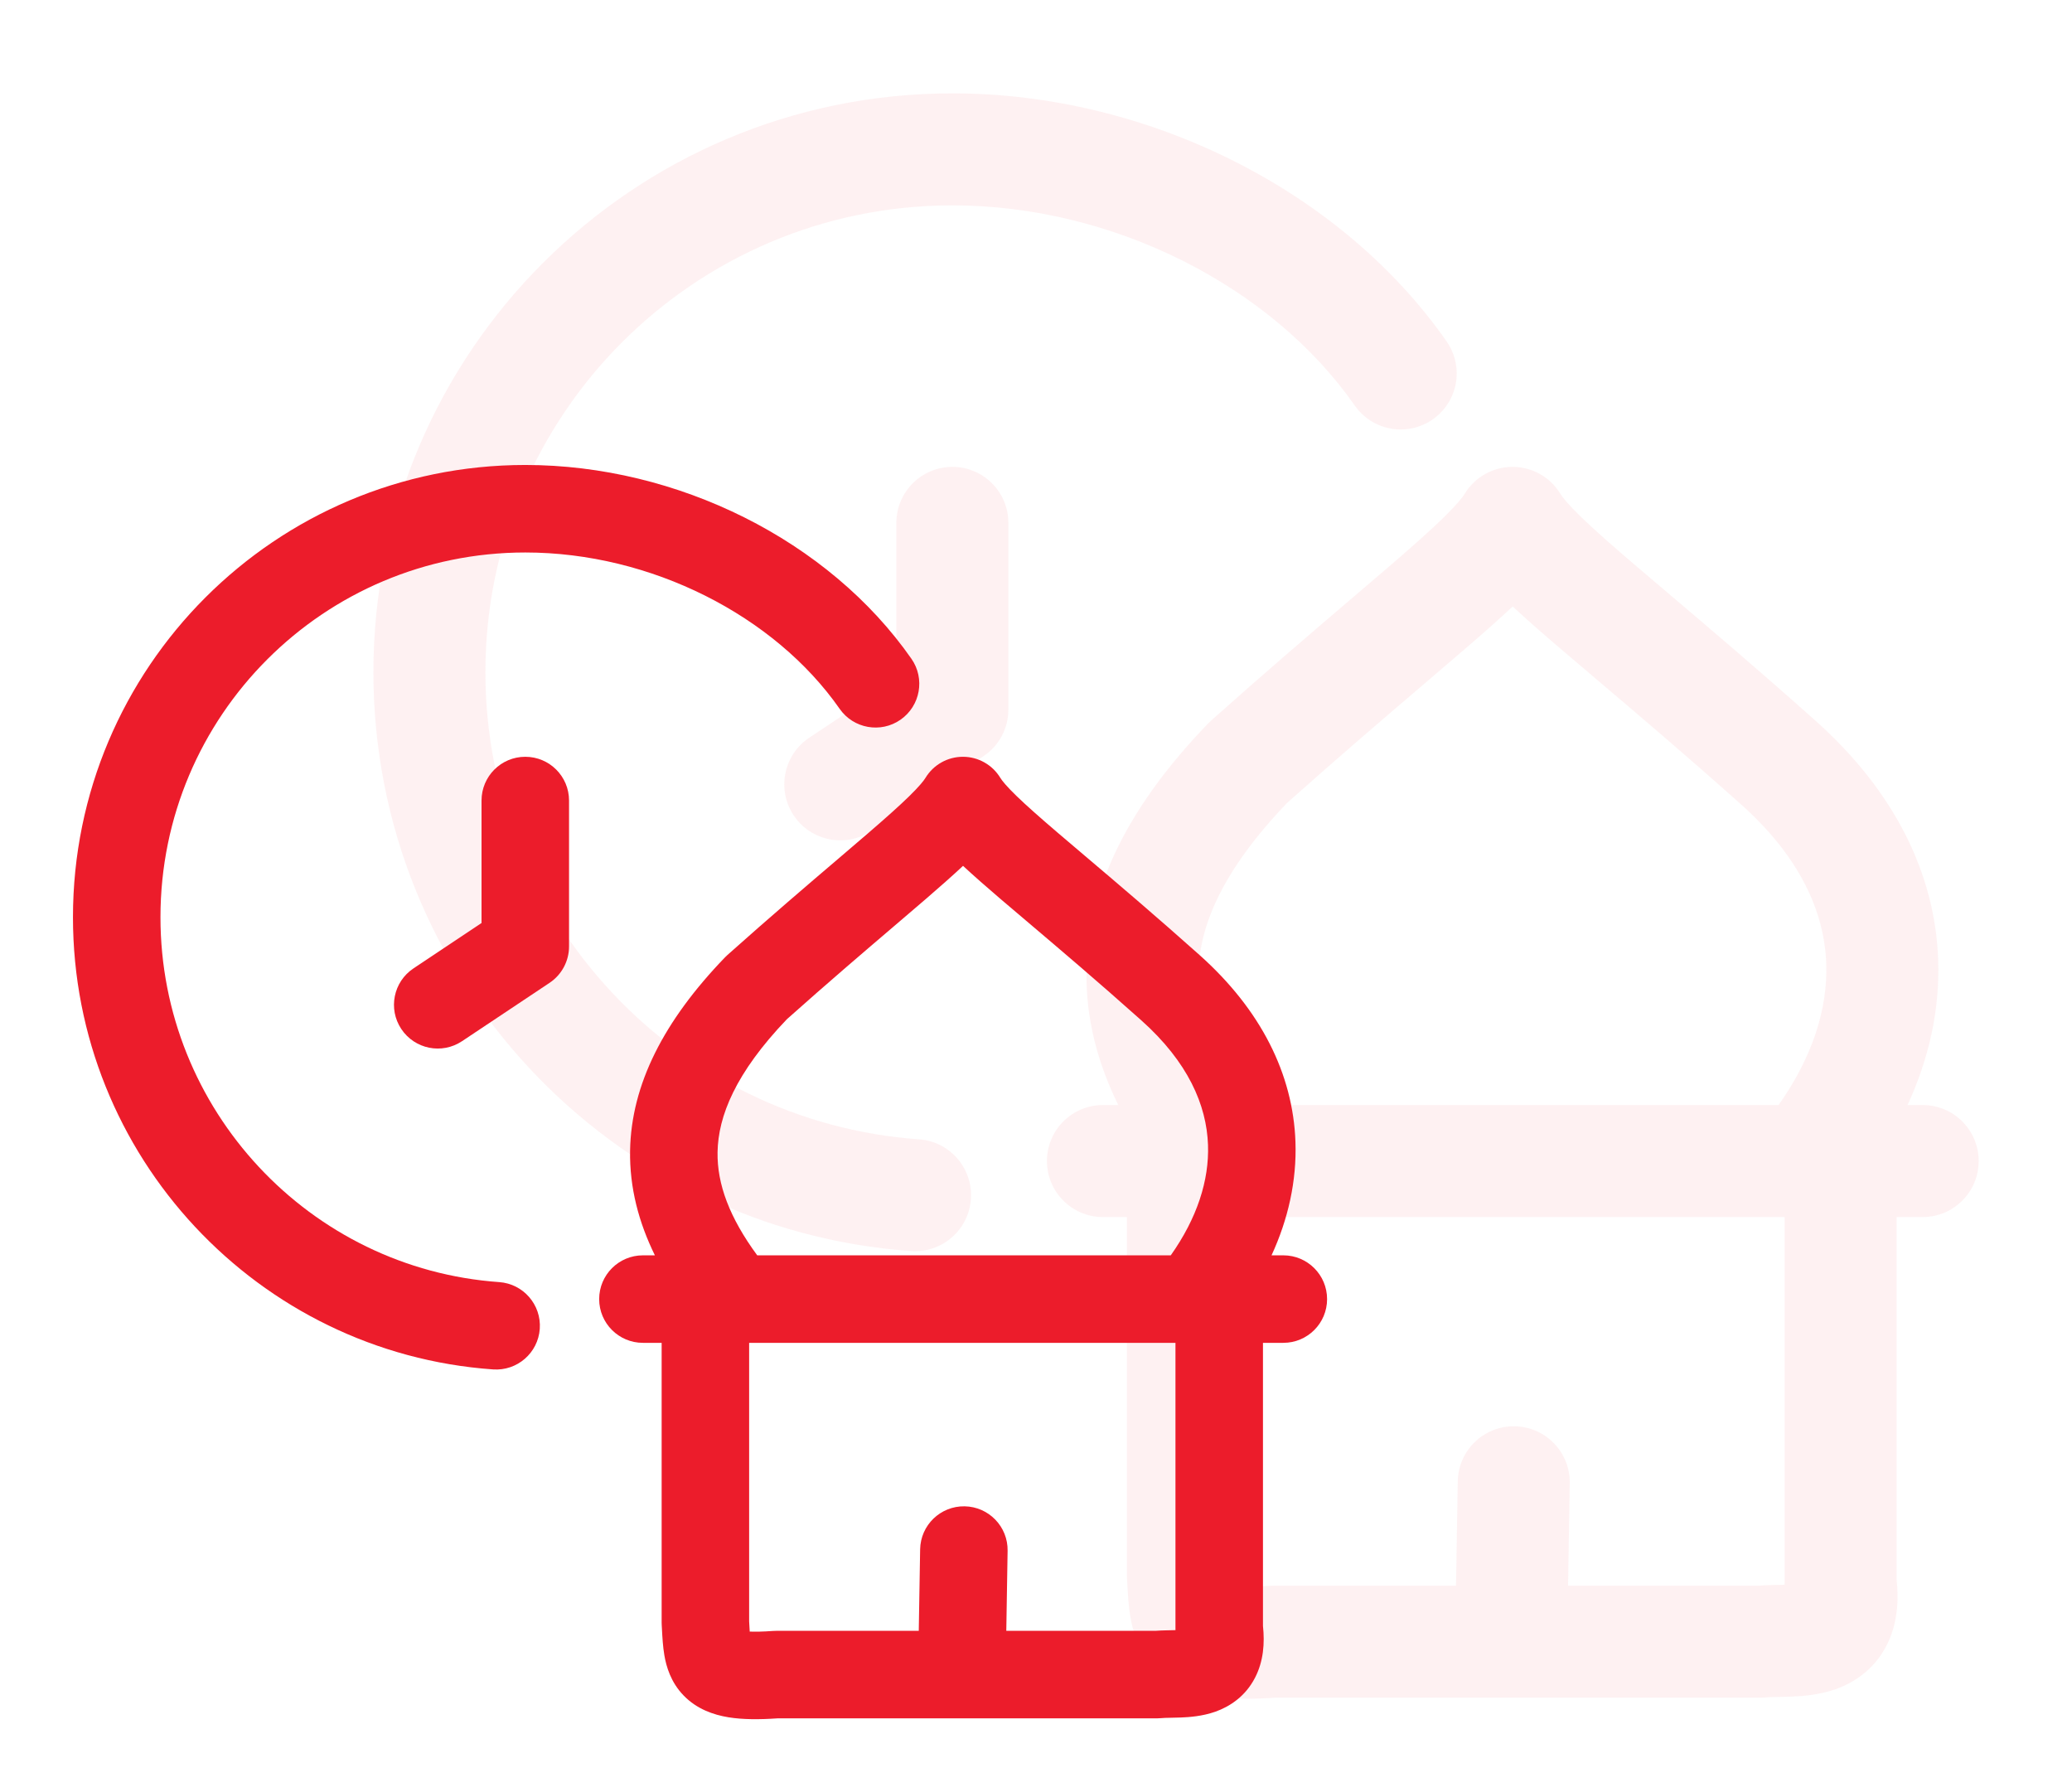
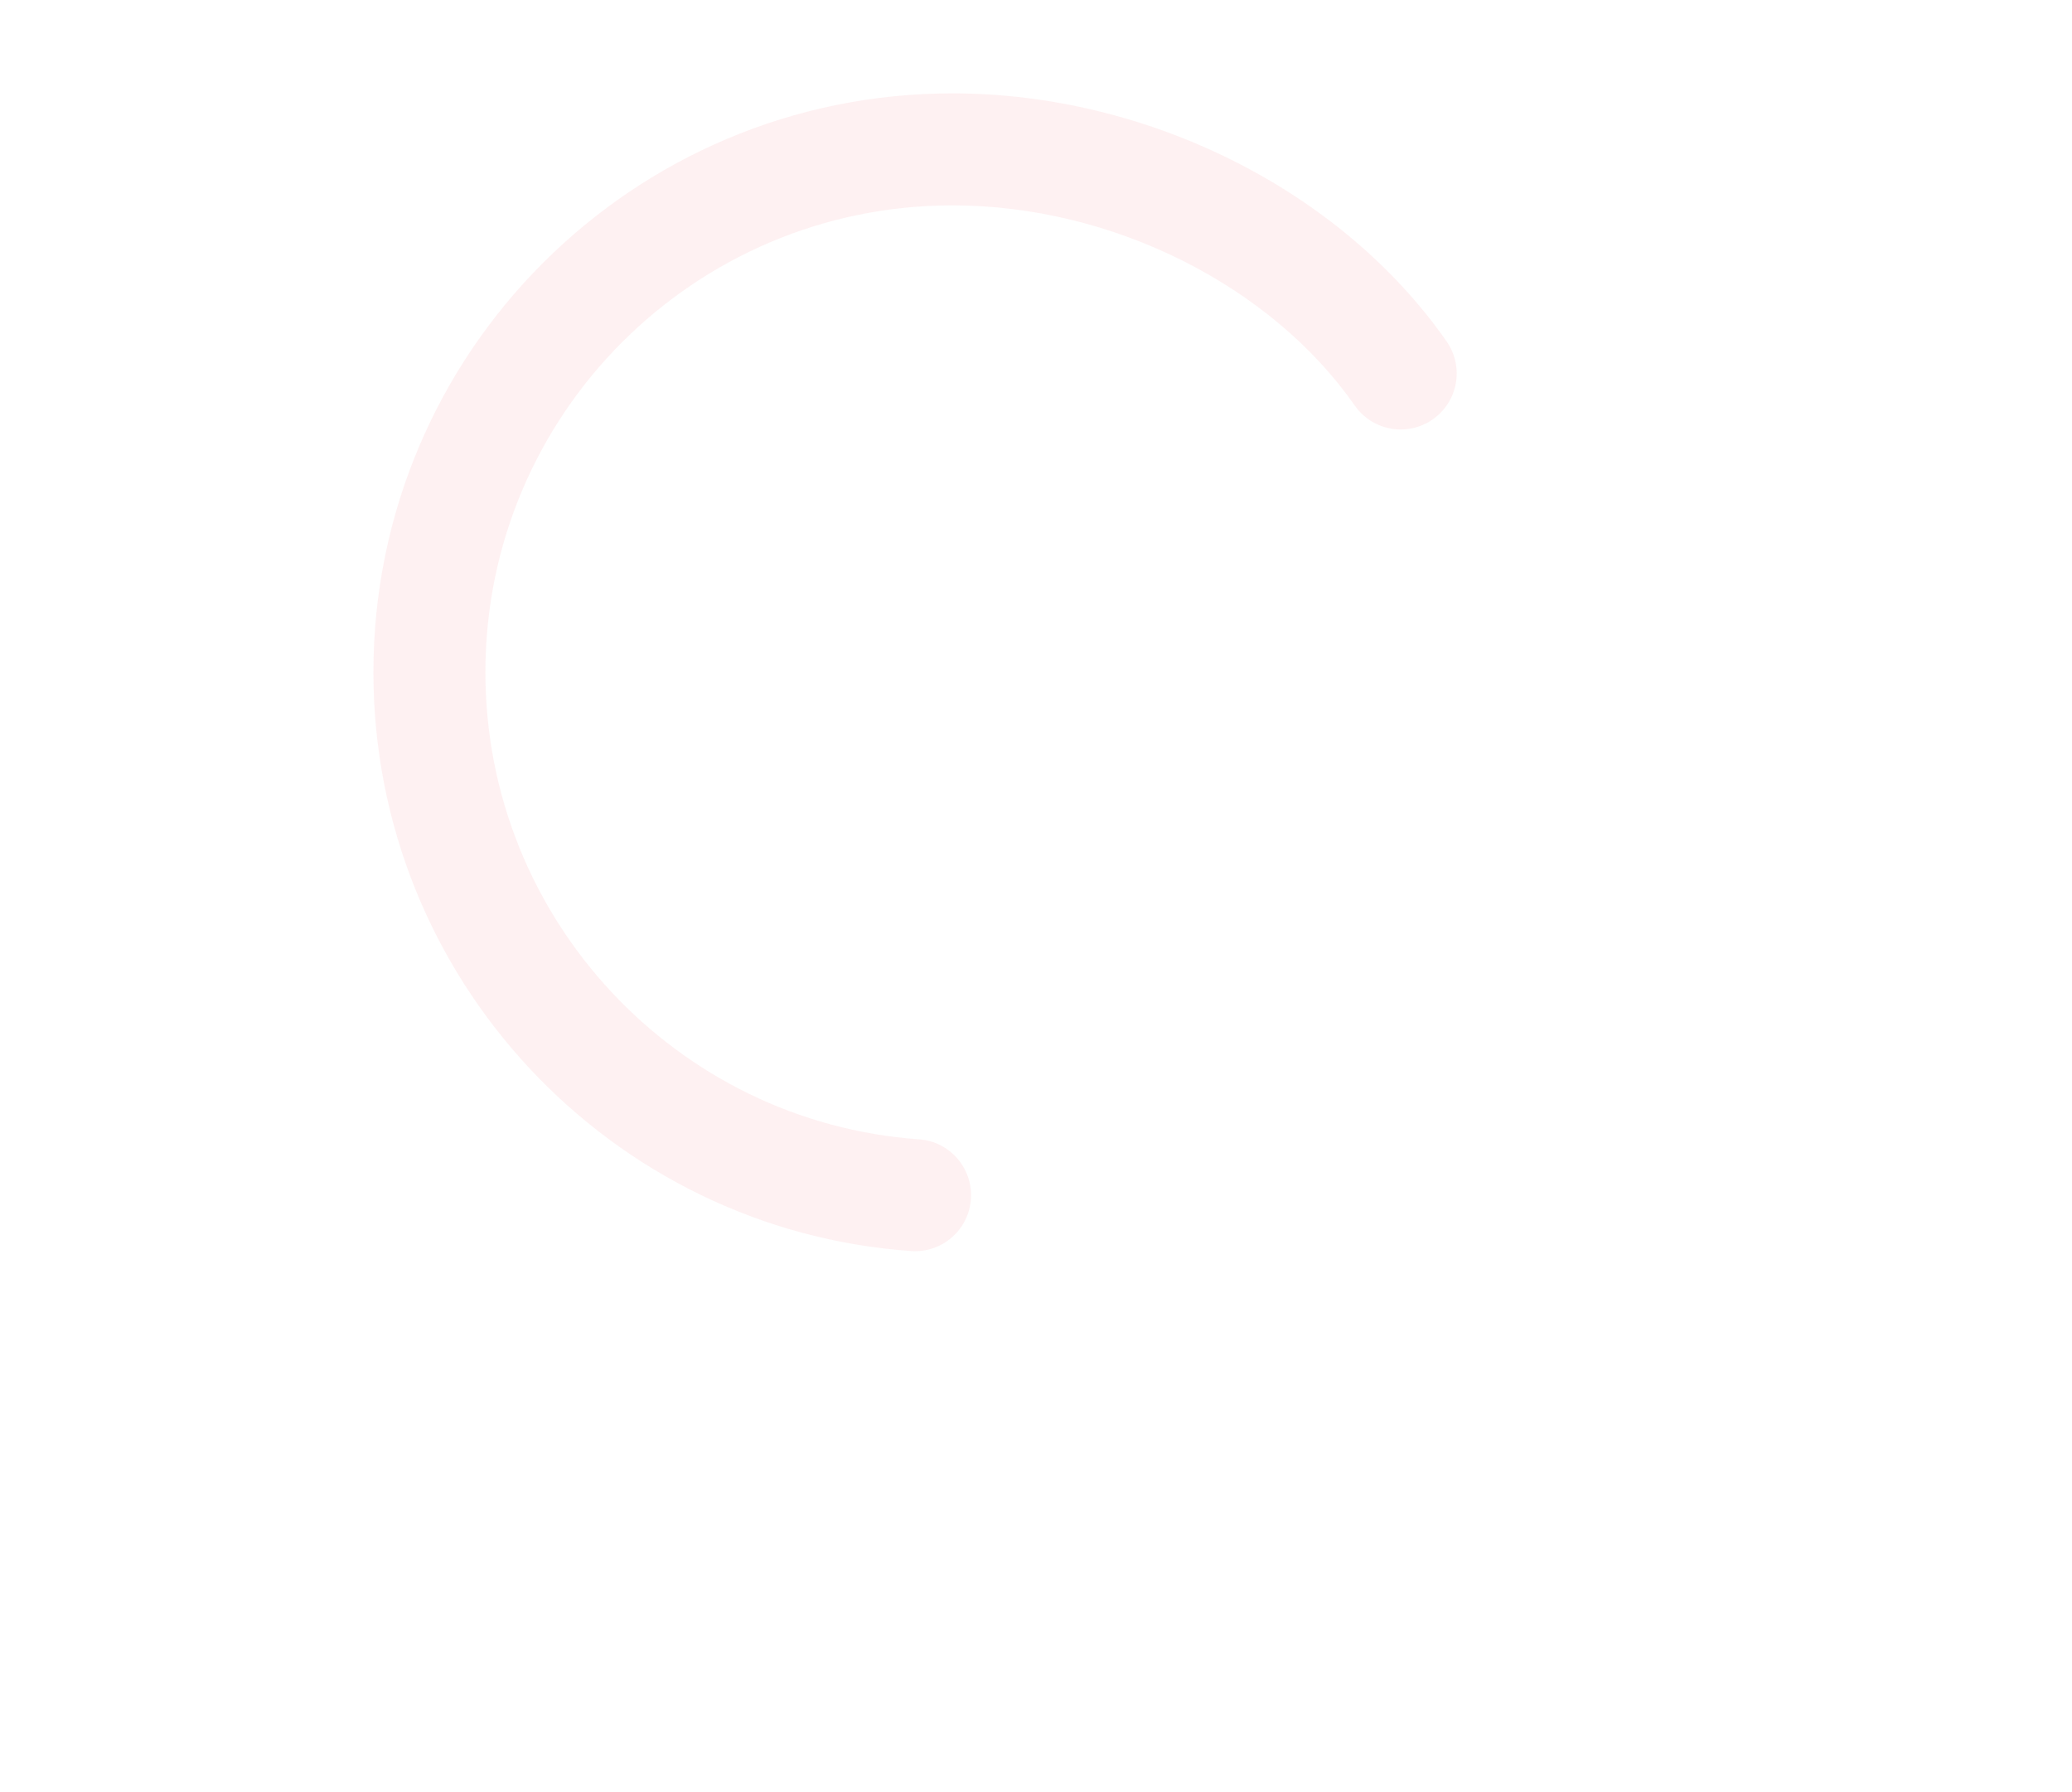
<svg xmlns="http://www.w3.org/2000/svg" width="74" height="64" viewBox="0 0 74 64" fill="none">
-   <path fill-rule="evenodd" clip-rule="evenodd" d="M55.73 17.639C55.368 17.039 54.719 16.673 54.019 16.673C53.318 16.673 52.669 17.039 52.307 17.639C52.233 17.761 52.029 18.021 51.56 18.48C51.11 18.92 50.509 19.455 49.727 20.13C49.3 20.498 48.825 20.904 48.301 21.35C46.932 22.518 45.237 23.964 43.252 25.735C43.215 25.768 43.179 25.803 43.144 25.839C40.343 28.744 38.856 31.657 38.803 34.673C38.774 36.373 39.203 37.966 39.938 39.463H39.391C38.286 39.463 37.391 40.358 37.391 41.463C37.391 42.567 38.286 43.463 39.391 43.463H40.246V56.249C40.246 56.289 40.247 56.329 40.25 56.368L40.26 56.553C40.279 56.897 40.303 57.35 40.37 57.741C40.457 58.252 40.659 58.974 41.257 59.588C41.857 60.205 42.613 60.466 43.301 60.578C43.956 60.685 44.711 60.685 45.546 60.627H62.89C62.951 60.627 63.013 60.624 63.074 60.619C63.213 60.606 63.315 60.604 63.466 60.602C63.589 60.6 63.744 60.598 63.978 60.589C64.362 60.573 64.961 60.534 65.557 60.324C66.213 60.092 66.93 59.629 67.373 58.771C67.762 58.018 67.82 57.188 67.736 56.403V43.463H68.667C69.771 43.463 70.667 42.567 70.667 41.463C70.667 40.358 69.771 39.463 68.667 39.463H68.127C68.884 37.821 69.284 36.071 69.22 34.273C69.111 31.182 67.642 28.238 64.836 25.735C62.771 23.893 61.016 22.405 59.61 21.213C59.145 20.819 58.718 20.457 58.33 20.125C57.54 19.449 56.933 18.913 56.478 18.473C56.003 18.013 55.801 17.756 55.73 17.639ZM44.246 56.19V43.463H63.736V56.52C63.736 56.545 63.736 56.57 63.737 56.595C63.662 56.597 63.588 56.599 63.504 56.6L63.332 56.604C63.181 56.607 62.998 56.613 62.807 56.627H56.002L56.062 52.968C56.081 51.864 55.2 50.953 54.096 50.935C52.991 50.917 52.081 51.797 52.063 52.902L52.001 56.627H45.476C45.428 56.627 45.38 56.629 45.332 56.632C44.857 56.667 44.515 56.671 44.273 56.661C44.268 56.575 44.263 56.49 44.258 56.394L44.246 56.19ZM42.803 34.743C42.777 36.207 43.351 37.742 44.616 39.463H63.521C64.722 37.764 65.28 36.035 65.223 34.413C65.159 32.593 64.311 30.627 62.173 28.72C60.15 26.915 58.452 25.476 57.051 24.288C56.577 23.887 56.136 23.512 55.729 23.164C55.085 22.613 54.511 22.112 54.024 21.658C53.543 22.11 52.976 22.609 52.34 23.158C51.889 23.548 51.398 23.967 50.864 24.422C49.515 25.573 47.896 26.954 45.972 28.669C43.62 31.124 42.831 33.104 42.803 34.743Z" fill="#EC1C2B" fill-opacity="0.06" />
  <path d="M13.336 24.008C13.336 12.59 22.595 3.334 34.014 3.334C40.965 3.334 47.888 6.779 51.665 12.193C52.297 13.099 52.075 14.345 51.169 14.977C50.263 15.61 49.016 15.387 48.384 14.482C45.411 10.22 39.758 7.334 34.014 7.334C24.803 7.334 17.336 14.8 17.336 24.008C17.336 32.821 24.174 40.077 32.821 40.687C33.923 40.764 34.753 41.721 34.675 42.823C34.598 43.924 33.641 44.755 32.539 44.677C21.8 43.919 13.336 34.924 13.336 24.008Z" fill="#EC1C2B" fill-opacity="0.06" />
-   <path d="M34.013 16.673C35.118 16.673 36.013 17.569 36.013 18.673V25.342C36.013 26.011 35.679 26.636 35.122 27.006L31.12 29.674C30.201 30.287 28.959 30.038 28.346 29.119C27.734 28.2 27.982 26.958 28.901 26.346L32.013 24.272V18.673C32.013 17.569 32.909 16.673 34.013 16.673Z" fill="#EC1C2B" fill-opacity="0.06" />
-   <path fill-rule="evenodd" clip-rule="evenodd" d="M35.727 27.78C35.444 27.312 34.937 27.026 34.39 27.026C33.842 27.026 33.335 27.312 33.052 27.78C32.995 27.876 32.835 28.079 32.469 28.437C32.117 28.781 31.648 29.199 31.036 29.727C30.703 30.014 30.332 30.331 29.923 30.68C28.853 31.592 27.529 32.722 25.979 34.105C25.949 34.131 25.921 34.158 25.894 34.187C23.705 36.456 22.544 38.732 22.503 41.089C22.48 42.417 22.815 43.661 23.389 44.83H22.961C22.099 44.83 21.399 45.53 21.399 46.393C21.399 47.256 22.099 47.955 22.961 47.955H23.63V57.945C23.63 57.976 23.631 58.007 23.633 58.038L23.641 58.182C23.655 58.451 23.674 58.805 23.727 59.111C23.795 59.509 23.952 60.073 24.419 60.553C24.888 61.035 25.479 61.239 26.016 61.327C26.528 61.41 27.118 61.41 27.771 61.365H41.32C41.368 61.365 41.416 61.363 41.464 61.358C41.573 61.348 41.653 61.347 41.77 61.345C41.866 61.344 41.988 61.342 42.17 61.335C42.471 61.323 42.938 61.292 43.404 61.128C43.916 60.947 44.476 60.585 44.822 59.915C45.126 59.326 45.172 58.678 45.106 58.065V47.955H45.834C46.696 47.955 47.396 47.256 47.396 46.393C47.396 45.53 46.696 44.83 45.834 44.83H45.412C46.003 43.547 46.315 42.18 46.266 40.775C46.181 38.361 45.033 36.061 42.84 34.105C41.227 32.666 39.856 31.504 38.758 30.573C38.395 30.265 38.061 29.982 37.758 29.723C37.141 29.194 36.666 28.776 36.311 28.432C35.94 28.073 35.782 27.872 35.727 27.78ZM26.755 57.898V47.955H41.981V58.156C41.981 58.175 41.981 58.195 41.982 58.215C41.924 58.216 41.866 58.218 41.8 58.219L41.666 58.222C41.548 58.224 41.405 58.229 41.256 58.24H35.939L35.986 55.381C36.001 54.519 35.313 53.807 34.45 53.793C33.587 53.779 32.876 54.467 32.862 55.33L32.813 58.24H27.716C27.678 58.24 27.64 58.241 27.603 58.244C27.232 58.271 26.965 58.274 26.776 58.266C26.772 58.199 26.768 58.133 26.764 58.058L26.755 57.898ZM25.627 41.143C25.607 42.287 26.056 43.486 27.044 44.83H41.813C42.752 43.503 43.188 42.153 43.143 40.886C43.093 39.464 42.43 37.927 40.76 36.437C39.18 35.027 37.853 33.903 36.759 32.975C36.389 32.661 36.044 32.369 35.725 32.097C35.223 31.666 34.774 31.275 34.394 30.921C34.018 31.274 33.575 31.663 33.078 32.093C32.726 32.397 32.342 32.724 31.925 33.08C30.871 33.979 29.606 35.058 28.104 36.397C26.266 38.316 25.649 39.863 25.627 41.143Z" fill="#EC1C2B" />
-   <path d="M2.606 32.756C2.606 23.836 9.839 16.605 18.761 16.605C24.192 16.605 29.6 19.296 32.551 23.526C33.044 24.233 32.871 25.207 32.163 25.701C31.456 26.195 30.482 26.021 29.988 25.314C27.665 21.984 23.249 19.73 18.761 19.73C11.565 19.73 5.731 25.562 5.731 32.756C5.731 39.642 11.073 45.31 17.829 45.786C18.69 45.847 19.338 46.594 19.278 47.455C19.217 48.316 18.47 48.965 17.609 48.904C9.219 48.312 2.606 41.285 2.606 32.756Z" fill="#EC1C2B" />
-   <path d="M18.76 27.026C19.623 27.026 20.323 27.725 20.323 28.588V33.799C20.323 34.321 20.062 34.809 19.627 35.099L16.5 37.183C15.782 37.662 14.812 37.467 14.333 36.749C13.854 36.031 14.049 35.061 14.767 34.583L17.198 32.962V28.588C17.198 27.725 17.897 27.026 18.76 27.026Z" fill="#EC1C2B" />
</svg>